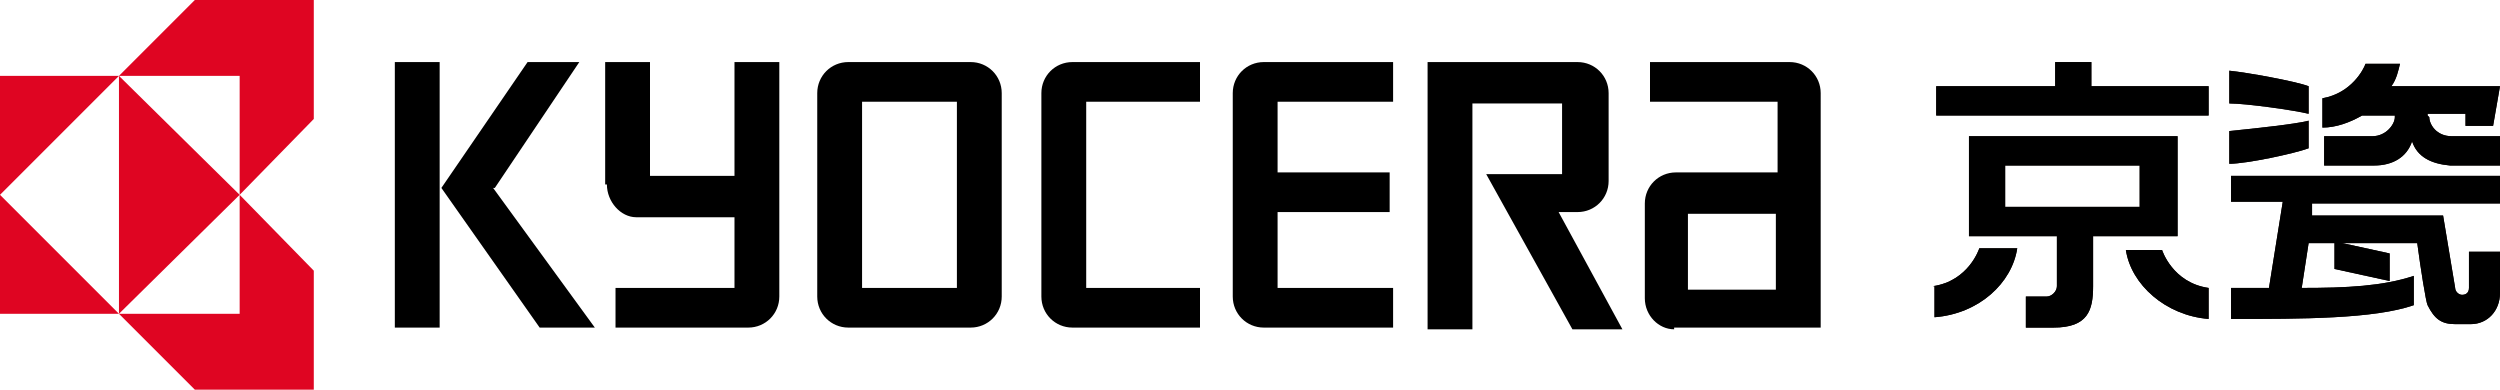
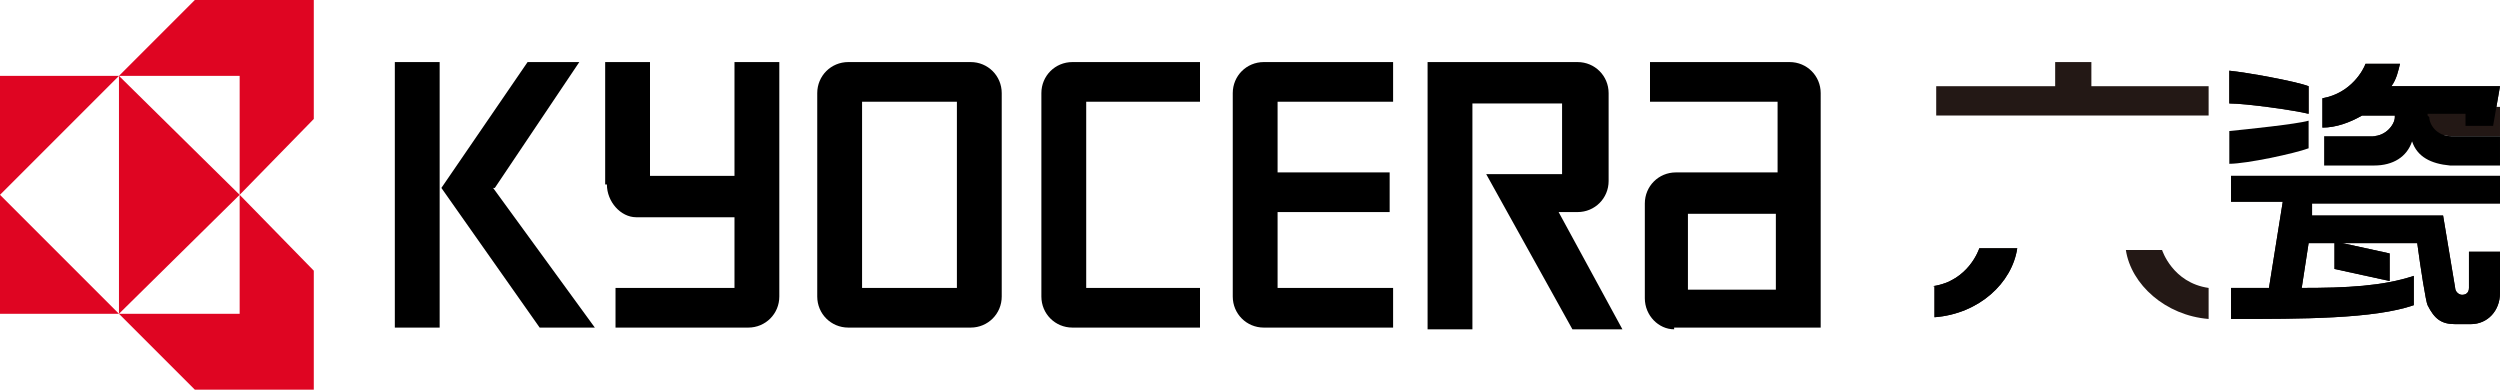
<svg xmlns="http://www.w3.org/2000/svg" id="_レイヤー_2" version="1.1" viewBox="0 0 145 22.6">
  <defs>
    <style>
      .st0 {
        fill: #231815;
      }

      .st1 {
        fill: #df0522;
      }
    </style>
  </defs>
  <g id="_レイヤー_1-2">
    <path d="M22.9,3.6h2.6v15.4h-2.6V3.6ZM28.7,10.9l4.9-7.3h-3l-5,7.3,5.7,8.1h3.2l-5.9-8.1h.1ZM97.9,12.4h5.1v4.4h-5.1v-4.4ZM97.1,19h8.5V5.4c0-1-.8-1.8-1.8-1.8h-8.1v2.3h7.4v4.1h-5.9c-1,0-1.8.8-1.8,1.8v5.5c0,1,.8,1.8,1.7,1.8h0v-.1ZM91.5,3.6c1,0,1.8.8,1.8,1.8v5.1c0,1-.8,1.8-1.8,1.8h-1.1l3.7,6.8h-2.9l-5-9h4.4v-4.1h-5.2v13.1h-2.6V3.6h8.7ZM71.5,5.4c0-1,.8-1.8,1.8-1.8h7.5v2.3h-6.7v4.1h6.5v2.3h-6.5v4.4h6.7v2.3h-7.5c-1,0-1.8-.8-1.8-1.8V5.4ZM60.4,5.4c0-1,.8-1.8,1.8-1.8h7.4v2.3h-6.6v10.8h6.6v2.3h-7.4c-1,0-1.8-.8-1.8-1.8,0,0,0-11.8,0-11.8ZM50,16.7h5.5V5.9h-5.5v10.8ZM47.4,5.4c0-1,.8-1.8,1.8-1.8h7.1c1,0,1.8.8,1.8,1.8v11.8c0,1-.8,1.8-1.8,1.8h-7.1c-1,0-1.8-.8-1.8-1.8V5.4ZM35.1,10.7V3.6h2.6v6.6h4.9V3.6h2.6v13.6c0,1-.8,1.8-1.8,1.8h-7.7v-2.3h6.9v-4.1h-5.7c-.9,0-1.7-.9-1.7-1.9h-.1Z" />
    <g>
      <path class="st1" d="M6.9,4.4H0v6.9l6.9-6.9ZM6.9,18.2H0v-6.9l6.9,6.9ZM6.9,18.2l7-6.9-7-6.9s0,13.8,0,13.8Z" />
      <path class="st1" d="M13.9,4.4h-7L11.3,0h6.9v6.9l-4.3,4.4s0-6.9,0-6.9ZM13.9,18.2h-7l4.4,4.4h6.9v-6.9l-4.3-4.4s0,6.9,0,6.9Z" />
    </g>
  </g>
  <g id="_レイヤー_2-2">
    <g id="_レイヤー_1-21">
      <g>
        <g>
          <polygon class="st0" points="128.1 5 121.3 5 121.3 3.6 119.2 3.6 119.2 5 112.3 5 112.3 6.7 128.1 6.7 128.1 5" />
          <path class="st0" d="M129.4,11.7h3l-.8,5h-2.2v1.8c4.1,0,8.3,0,10.6-.8v-1.7c-1.8.6-3.9.7-6.5.7l.4-2.6h6.3c.2,1.5.5,3.4.6,3.6.4.8.8,1.1,1.6,1.1h.9c1,0,1.7-.8,1.7-1.8v-2.4h-1.8v2.1c0,.3-.2.4-.4.4s-.4-.2-.4-.4c-.1-.6-.7-4.2-.7-4.2h-7.6v-.7h10.9v-1.6h-15.6v1.6h0v-.1Z" />
-           <path class="st0" d="M126.3,13.7v-5.8h-12.1v5.8h5.1v2.9c0,.3-.3.6-.6.6h-1.2v1.8h1.6c2,0,2.3-1,2.3-2.4v-2.9h4.9ZM116.3,9.6h7.8v2.4h-7.8v-2.4Z" />
          <path class="st0" d="M112.2,16.6v1.8c2.6-.2,4.5-2,4.8-4h-2.2s-.6,1.9-2.7,2.2h.1Z" />
          <path class="st0" d="M125.5,14.5h-2.2c.3,2,2.3,3.8,4.8,4v-1.8c-2.1-.3-2.7-2.2-2.7-2.2h.1Z" />
-           <path class="st0" d="M133.9,7c-.7.2-3.6.5-4.6.6v1.9c1,0,3.8-.6,4.6-.9v-1.6h0Z" />
          <path class="st0" d="M133.9,5c-.8-.3-3.6-.8-4.6-.9v1.9c1,0,3.8.4,4.6.6v-1.6h0Z" />
-           <path class="st0" d="M140.8,6.7v-.1h2.2v.7h1.6l.4-2.3h-6.3c.3-.4.4-.9.5-1.3h-2c-.1.3-.8,1.7-2.5,2v1.7c.8,0,1.6-.3,2.3-.7h1.9v.1c0,.4-.5,1.1-1.3,1.1h-2.8v1.7h2.9c1.1,0,1.9-.5,2.2-1.4.3.9,1.1,1.3,2.2,1.4h2.9v-1.7h-2.8c-.9,0-1.3-.7-1.3-1.1h0l-.1-.1Z" />
+           <path class="st0" d="M140.8,6.7v-.1h2.2v.7h1.6l.4-2.3h-6.3c.3-.4.4-.9.5-1.3h-2c-.1.3-.8,1.7-2.5,2v1.7c.8,0,1.6-.3,2.3-.7h1.9v.1c0,.4-.5,1.1-1.3,1.1h-2.8h2.9c1.1,0,1.9-.5,2.2-1.4.3.9,1.1,1.3,2.2,1.4h2.9v-1.7h-2.8c-.9,0-1.3-.7-1.3-1.1h0l-.1-.1Z" />
          <polygon class="st0" points="138.6 16.3 138.6 14.7 135.4 14 135.4 15.6 138.6 16.3" />
        </g>
        <g>
-           <polygon points="128.1 5 121.3 5 121.3 3.6 119.2 3.6 119.2 5 112.3 5 112.3 6.7 128.1 6.7 128.1 5" />
          <path d="M129.4,11.7h3l-.8,5h-2.2v1.8c4.1,0,8.3,0,10.6-.8v-1.7c-1.8.6-3.9.7-6.5.7l.4-2.6h6.3c.2,1.5.5,3.4.6,3.6.4.8.8,1.1,1.6,1.1h.9c1,0,1.7-.8,1.7-1.8v-2.4h-1.8v2.1c0,.3-.2.4-.4.4s-.4-.2-.4-.4c-.1-.6-.7-4.2-.7-4.2h-7.6v-.7h10.9v-1.6h-15.6v1.6h0v-.1Z" />
-           <path d="M126.3,13.7v-5.8h-12.1v5.8h5.1v2.9c0,.3-.3.6-.6.6h-1.2v1.8h1.6c2,0,2.3-1,2.3-2.4v-2.9h4.9ZM116.3,9.6h7.8v2.4h-7.8v-2.4Z" />
          <path d="M112.2,16.6v1.8c2.6-.2,4.5-2,4.8-4h-2.2s-.6,1.9-2.7,2.2h.1Z" />
-           <path d="M125.5,14.5h-2.2c.3,2,2.3,3.8,4.8,4v-1.8c-2.1-.3-2.7-2.2-2.7-2.2h.1Z" />
          <path d="M133.9,7c-.7.2-3.6.5-4.6.6v1.9c1,0,3.8-.6,4.6-.9v-1.6h0Z" />
          <path d="M133.9,5c-.8-.3-3.6-.8-4.6-.9v1.9c1,0,3.8.4,4.6.6v-1.6h0Z" />
          <path d="M140.8,6.7v-.1h2.2v.7h1.6l.4-2.3h-6.3c.3-.4.4-.9.5-1.3h-2c-.1.3-.8,1.7-2.5,2v1.7c.8,0,1.6-.3,2.3-.7h1.9v.1c0,.4-.5,1.1-1.3,1.1h-2.8v1.7h2.9c1.1,0,1.9-.5,2.2-1.4.3.9,1.1,1.3,2.2,1.4h2.9v-1.7h-2.8c-.9,0-1.3-.7-1.3-1.1h0l-.1-.1Z" />
          <polygon points="138.6 16.3 138.6 14.7 135.4 14 135.4 15.6 138.6 16.3" />
        </g>
      </g>
    </g>
  </g>
</svg>